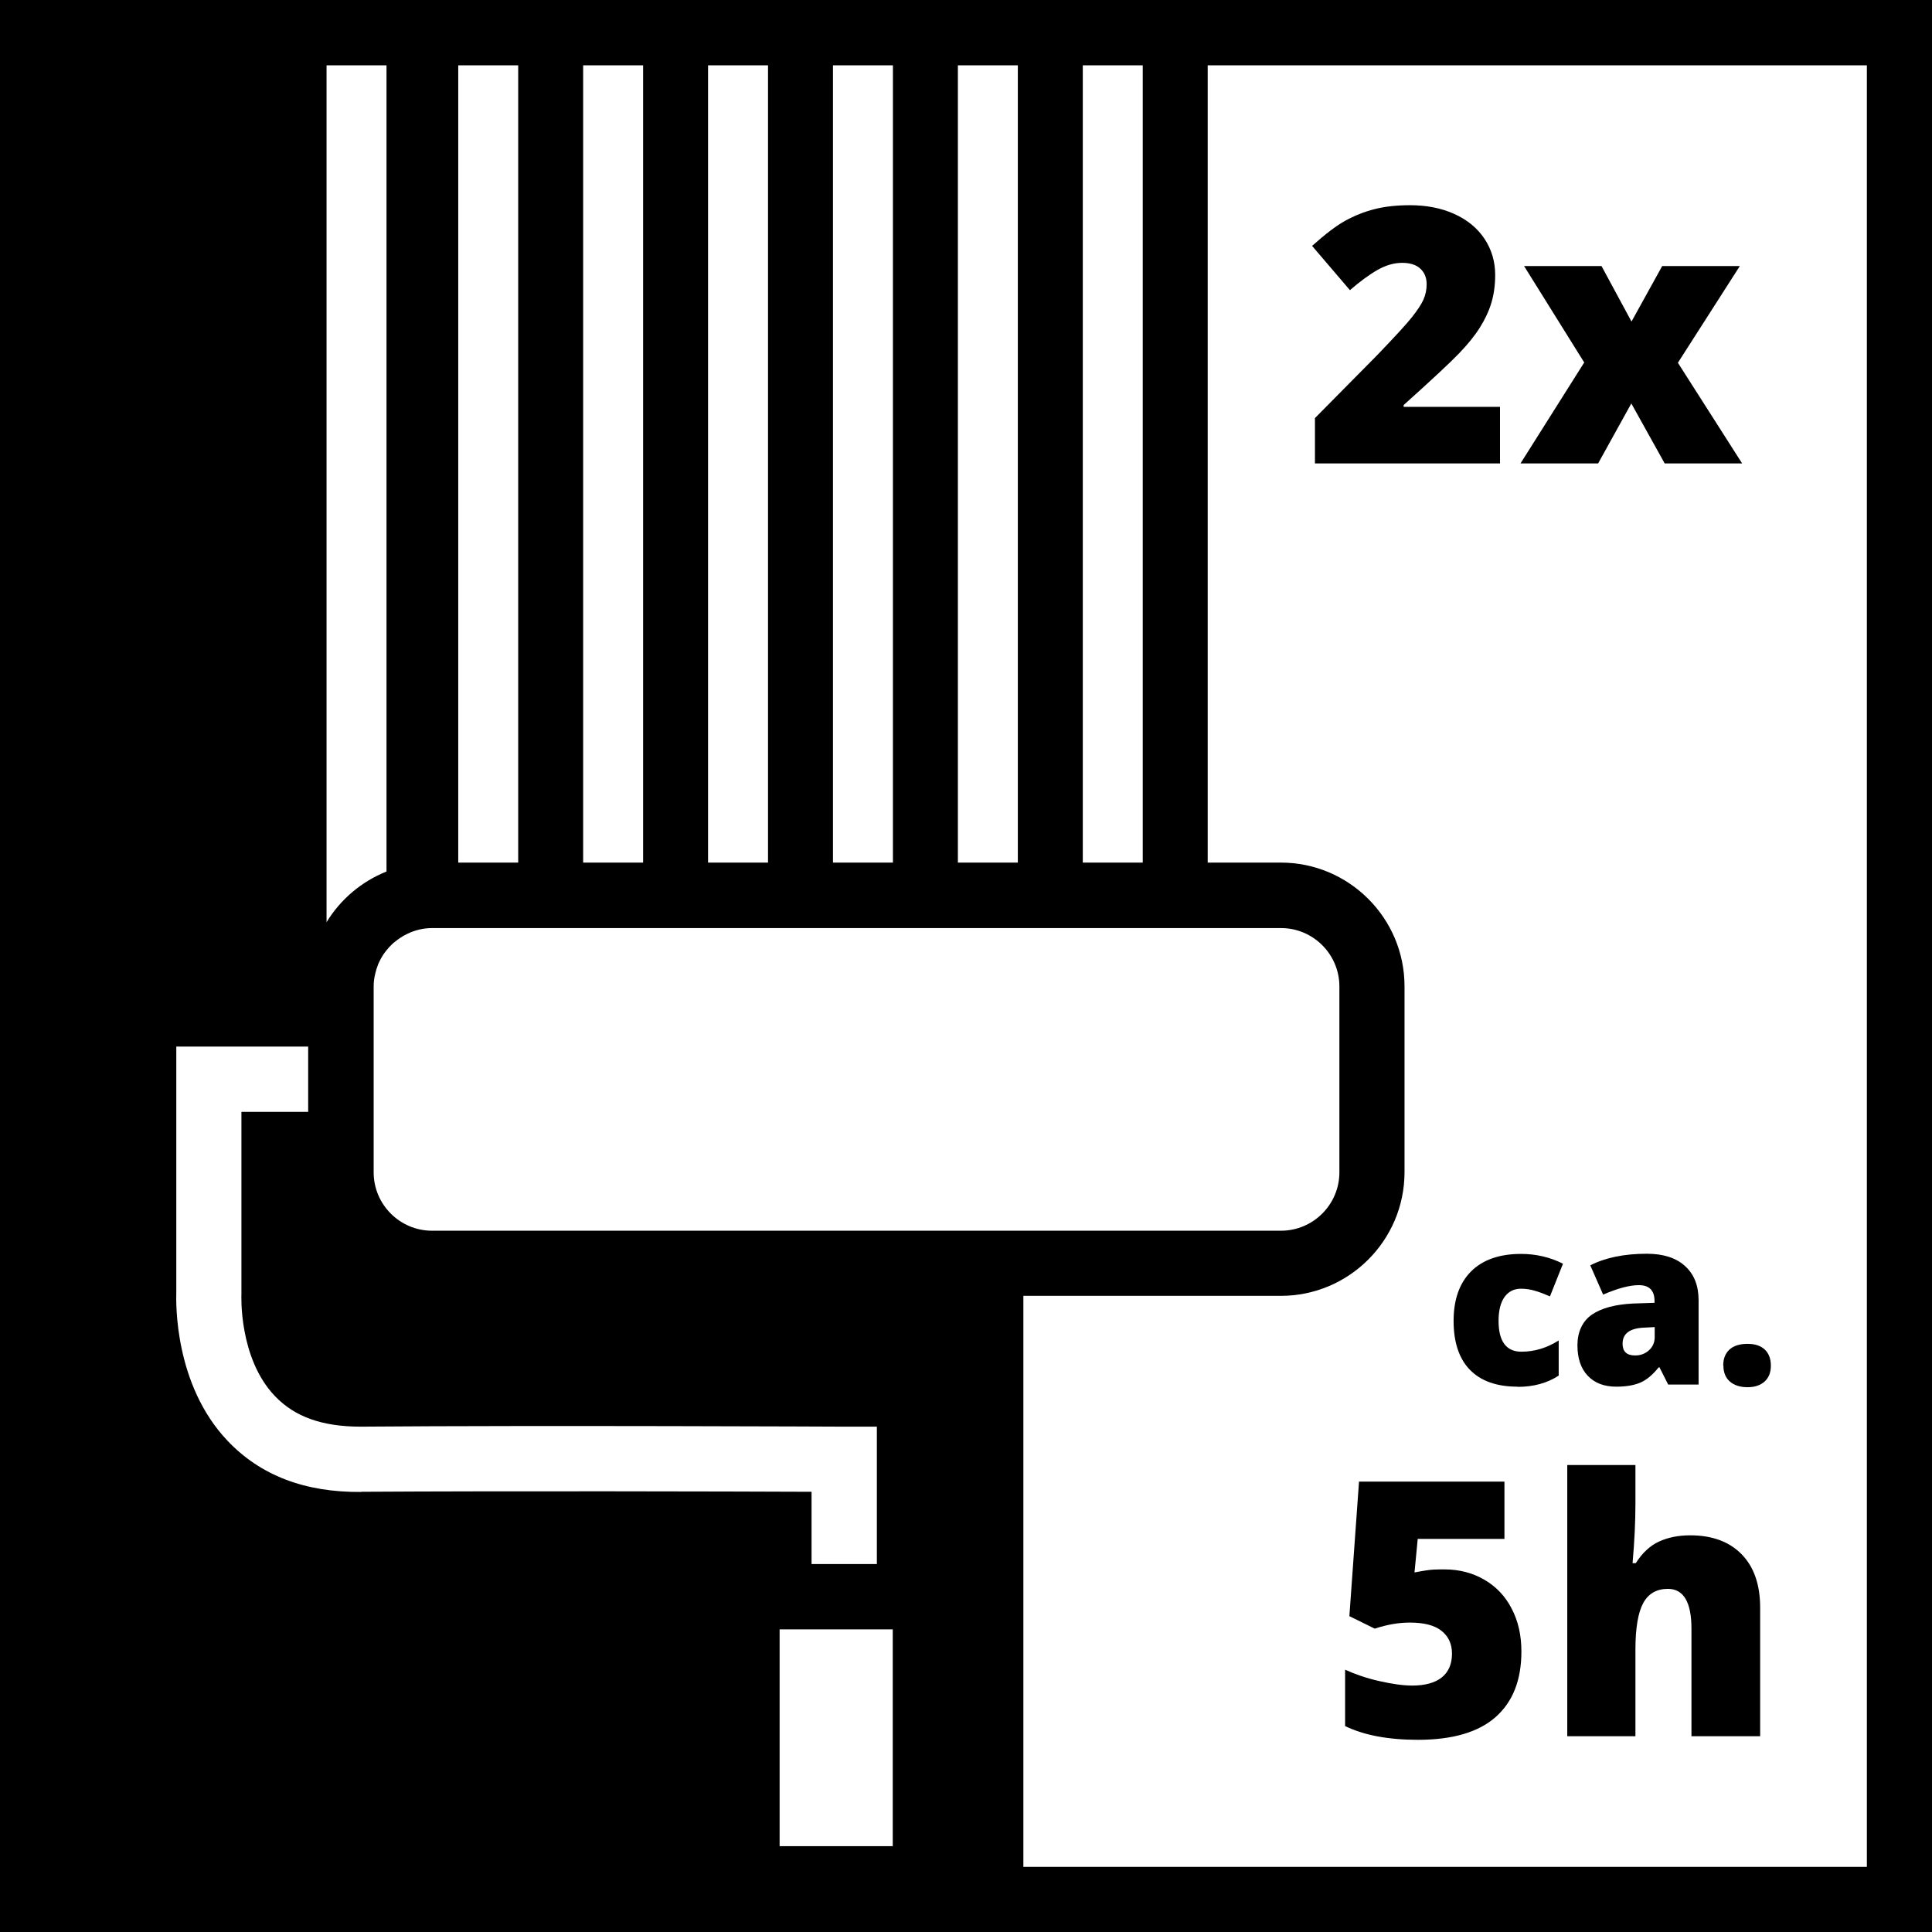
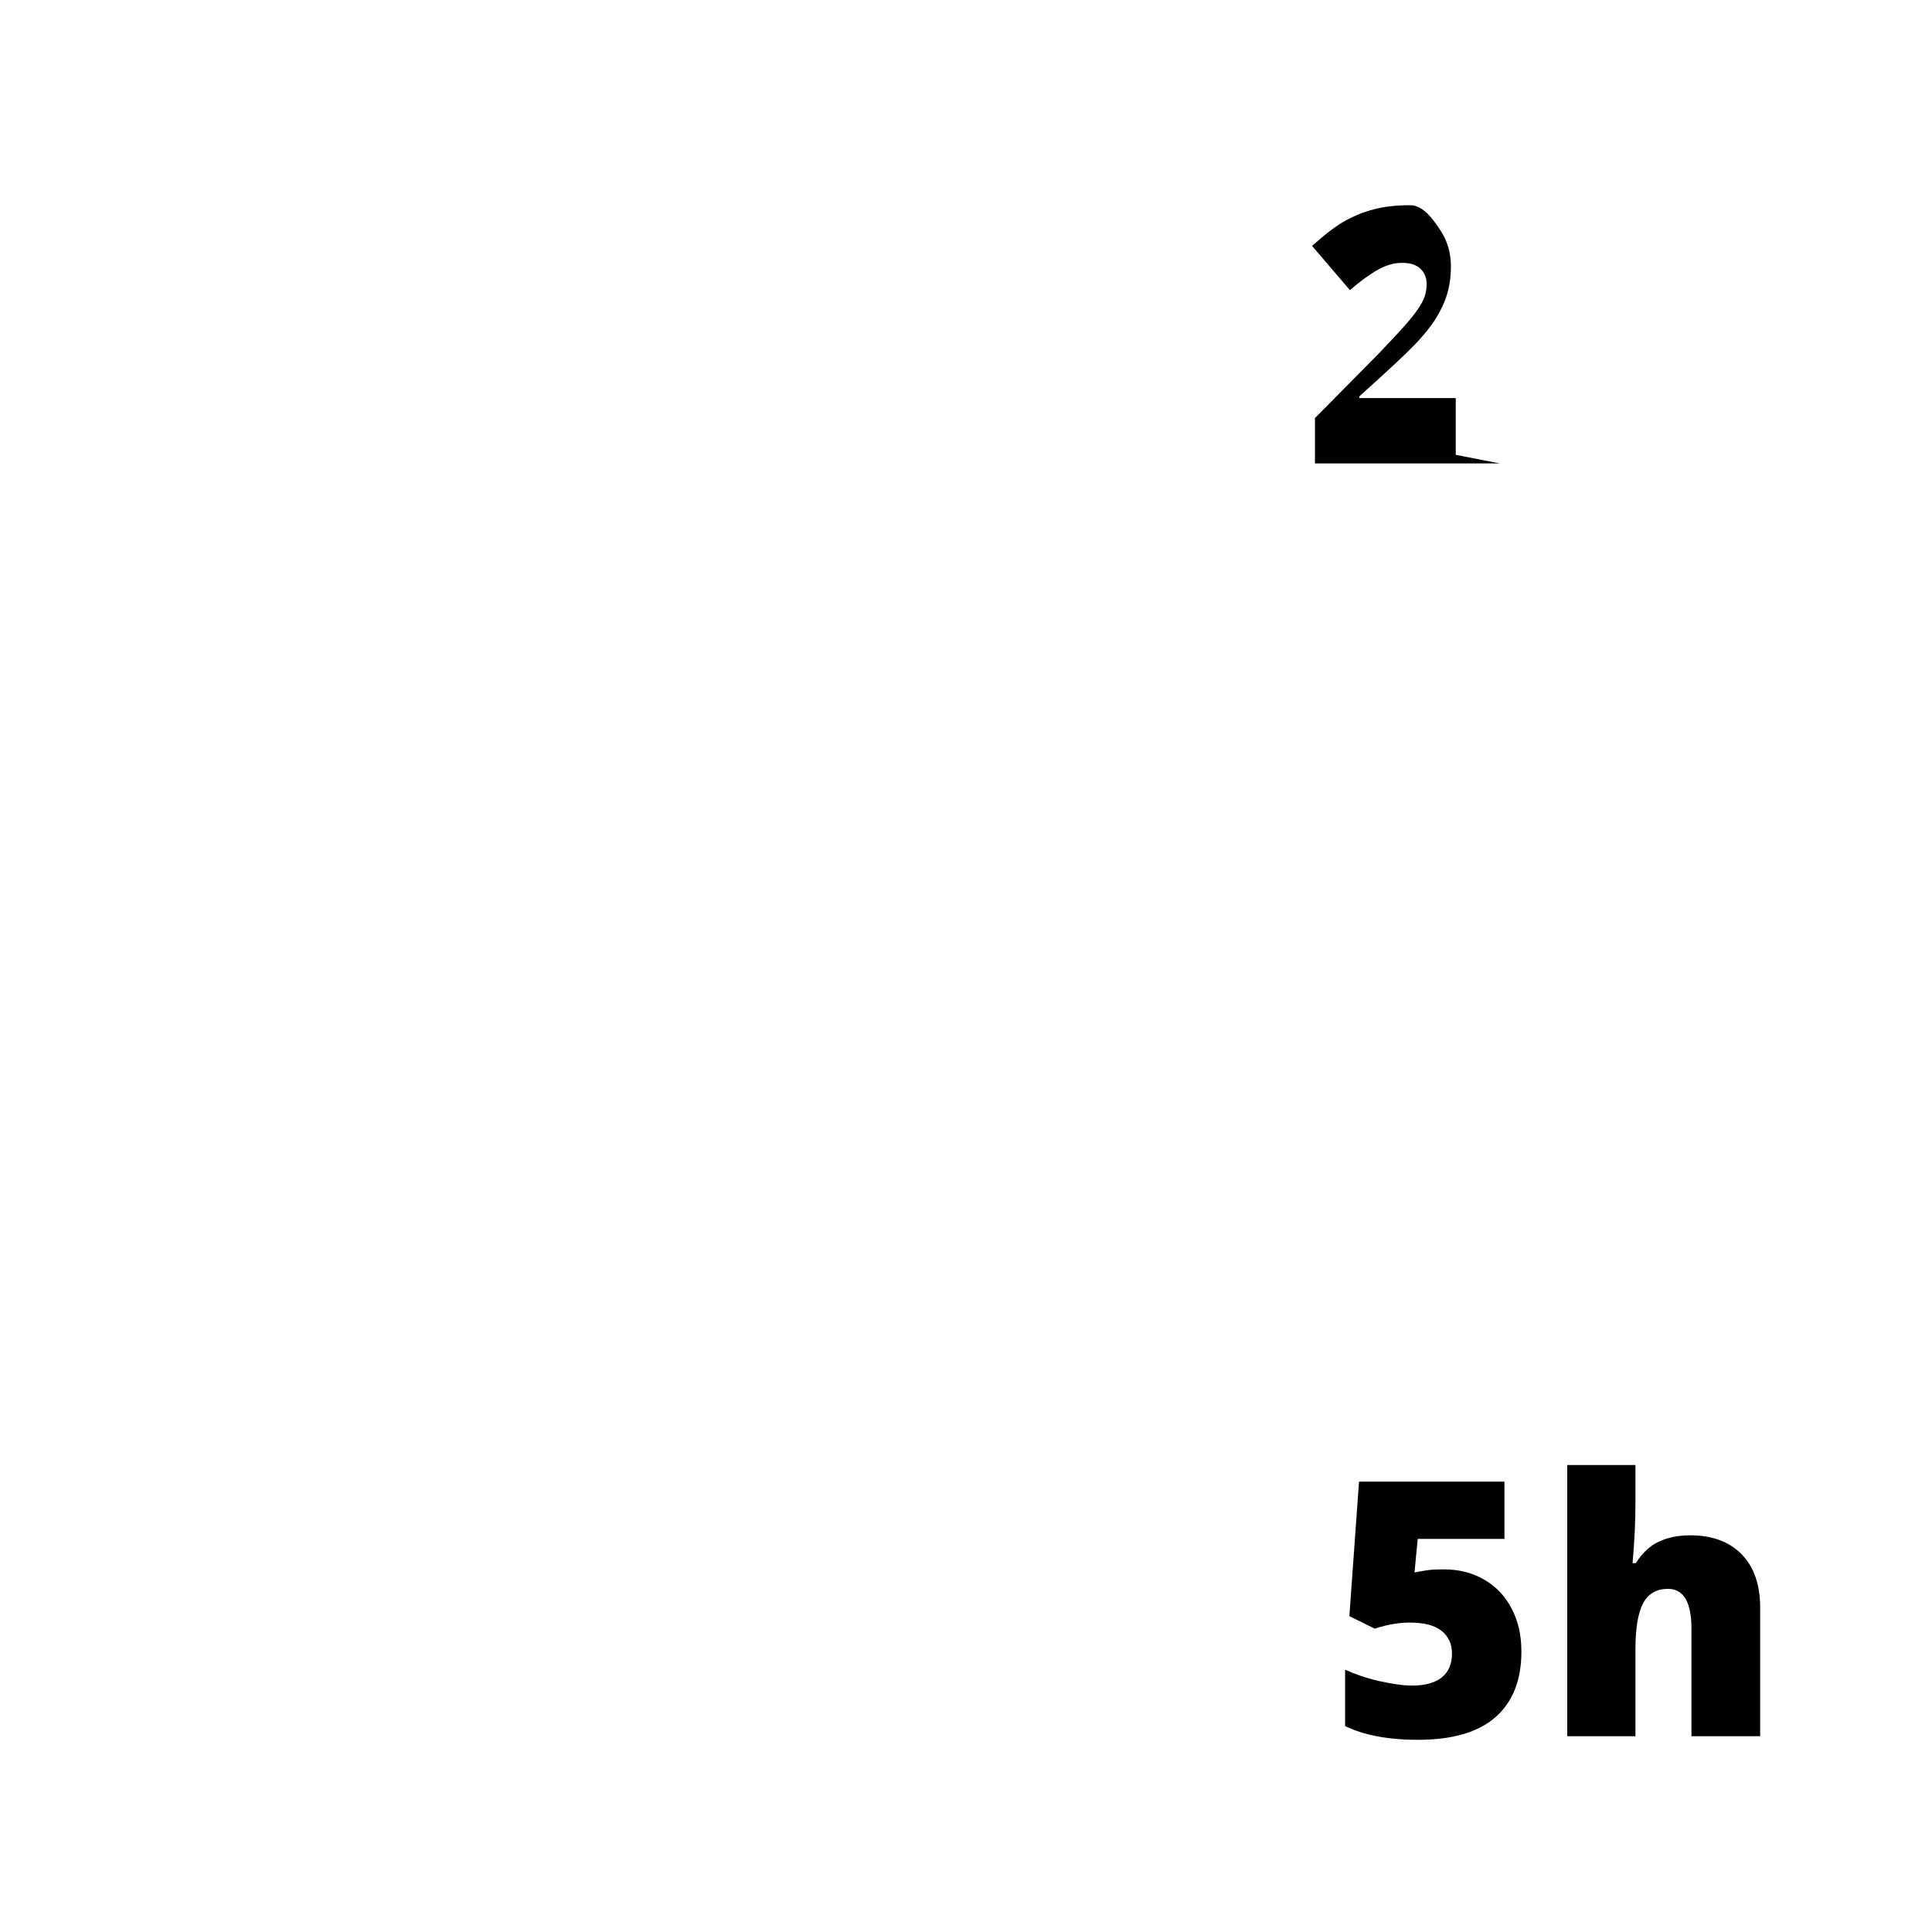
<svg xmlns="http://www.w3.org/2000/svg" viewBox="0 0 108.27 108.27">
  <g id="a">
-     <path d="m0,0v108.27h108.27V0H0Zm60.68,3.66h3.36v44.68h-3.36V3.66Zm-7,0h3.36v44.68h-3.36V3.66Zm-7,0h3.36v44.68h-3.36V3.66Zm-7,0h3.36v44.68h-3.36V3.66Zm-7,0h3.36v44.68h-3.36V3.66Zm-7,0h3.36v44.68h-3.36V3.66Zm-3.65,49.2s.06-.05.1-.08c.21-.17.43-.32.68-.44,0,0,0,0,0,0,.43-.21.9-.33,1.41-.33h47.57c1.8,0,3.27,1.47,3.27,3.27v10.42c0,1.8-1.47,3.27-3.27,3.27H24.21c-1.8,0-3.27-1.47-3.27-3.27v-10.42c0-.2.02-.4.06-.59.01-.06.03-.12.04-.17.03-.13.07-.26.12-.39.02-.06.04-.12.07-.18.07-.15.15-.3.24-.44.05-.08.11-.15.17-.23.05-.06.1-.12.15-.18.08-.08.15-.16.24-.24ZM18.3,3.66h3.36v45.18c-1.4.56-2.58,1.56-3.36,2.84V3.66Zm1.96,79.95c-3.2.03-5.68-.94-7.51-2.87-2.98-3.14-2.89-7.72-2.87-8.35v-13.74h7.39v3.66h-3.74v10.23s-.17,3.56,1.88,5.7c1.12,1.17,2.66,1.71,4.81,1.71,10.06-.08,26.93,0,27.1,0h1.82v7.7h-3.66v-4.05c-4.65-.02-17.15-.05-25.24,0Zm29.77,19.85h-6.34v-12.15h6.34v12.15Zm54.58,1.16h-47.26v-32h14.43c3.82,0,6.93-3.11,6.93-6.93v-10.42c0-3.82-3.11-6.93-6.93-6.93h-4.1V3.66h36.94v100.96Z" style="stroke-width:0px;" />
-   </g>
+     </g>
  <g id="b">
-     <path d="m85.05,77.71c-1.18,0-2.07-.32-2.68-.95-.61-.63-.91-1.55-.91-2.74s.33-2.12.98-2.77,1.59-.98,2.8-.98c.83,0,1.62.18,2.35.55l-.73,1.83c-.3-.13-.58-.24-.83-.31-.25-.08-.52-.12-.79-.12-.4,0-.71.16-.93.47s-.33.76-.33,1.33c0,1.15.43,1.73,1.28,1.73.73,0,1.43-.21,2.09-.63v1.97c-.64.42-1.41.63-2.3.63Z" style="stroke-width:0px;" />
-     <path d="m93.48,77.58l-.48-.95h-.05c-.33.41-.67.7-1.02.85s-.8.23-1.35.23c-.68,0-1.21-.2-1.6-.61s-.58-.98-.58-1.71.27-1.34.8-1.71c.53-.37,1.31-.58,2.32-.63l1.2-.04v-.1c0-.59-.29-.89-.88-.89-.52,0-1.19.18-2,.53l-.72-1.64c.84-.43,1.9-.65,3.17-.65.92,0,1.64.23,2.14.69.51.46.76,1.1.76,1.92v4.72h-1.72Zm-1.84-1.62c.3,0,.56-.1.77-.29.21-.19.32-.44.32-.74v-.56l-.57.03c-.82.03-1.23.33-1.23.9,0,.44.23.66.7.66Z" style="stroke-width:0px;" />
-     <path d="m96.57,76.53c0-.39.12-.69.35-.9s.57-.32,1.01-.32.74.11.97.32c.22.21.34.51.34.9s-.12.68-.35.89c-.23.21-.55.32-.96.32s-.75-.11-.99-.32-.36-.51-.36-.9Z" style="stroke-width:0px;" />
    <path d="m80.95,87.95c.82,0,1.56.19,2.22.57.66.38,1.18.92,1.54,1.62.37.7.55,1.5.55,2.41,0,1.6-.48,2.82-1.44,3.67-.96.85-2.41,1.28-4.36,1.28-1.67,0-3.03-.26-4.08-.77v-3.16c.57.26,1.21.48,1.92.64s1.33.25,1.84.25c.71,0,1.27-.15,1.65-.45.38-.3.58-.75.58-1.34,0-.55-.2-.97-.59-1.28s-.98-.46-1.78-.46c-.61,0-1.26.11-1.96.34l-1.42-.7.54-7.54h8.15v3.21h-4.86l-.18,1.88c.51-.1.87-.15,1.08-.16s.41-.01.6-.01Z" style="stroke-width:0px;" />
    <path d="m94.79,97.31v-6.04c0-1.48-.44-2.23-1.32-2.23-.62,0-1.09.26-1.38.79s-.44,1.4-.44,2.61v4.86h-3.82v-15.2h3.82v2.16c0,.98-.05,2.09-.16,3.34h.18c.36-.57.8-.98,1.3-1.21s1.08-.35,1.75-.35c1.24,0,2.2.36,2.89,1.07s1.03,1.71,1.03,2.99v7.2h-3.84Z" style="stroke-width:0px;" />
-     <path d="m84.05,25.97h-10.36v-2.54l3.49-3.53c1-1.04,1.65-1.75,1.95-2.13s.52-.71.64-.98.18-.56.18-.86c0-.37-.12-.66-.36-.88s-.58-.32-1.02-.32-.9.13-1.36.39-.98.64-1.56,1.14l-2.12-2.48c.74-.66,1.35-1.13,1.86-1.41s1.05-.5,1.64-.65,1.25-.22,1.99-.22c.92,0,1.75.16,2.48.49s1.29.79,1.69,1.39.6,1.28.6,2.03c0,.56-.07,1.08-.21,1.55s-.36.94-.65,1.4-.68.94-1.17,1.45-1.52,1.47-3.1,2.89v.1h5.4v3.18Z" style="stroke-width:0px;" />
-     <path d="m88.79,20.33l-3.38-5.42h4.34l1.68,3.11,1.72-3.11h4.35l-3.47,5.42,3.6,5.64h-4.34l-1.87-3.36-1.86,3.36h-4.35l3.56-5.64Z" style="stroke-width:0px;" />
+     <path d="m84.05,25.97h-10.36v-2.54l3.49-3.53c1-1.04,1.65-1.75,1.95-2.13s.52-.71.64-.98.18-.56.18-.86c0-.37-.12-.66-.36-.88s-.58-.32-1.02-.32-.9.13-1.36.39-.98.64-1.56,1.14l-2.12-2.48c.74-.66,1.35-1.13,1.86-1.41s1.05-.5,1.64-.65,1.25-.22,1.99-.22s1.29.79,1.69,1.39.6,1.28.6,2.03c0,.56-.07,1.08-.21,1.55s-.36.94-.65,1.4-.68.94-1.17,1.45-1.52,1.47-3.1,2.89v.1h5.4v3.18Z" style="stroke-width:0px;" />
  </g>
</svg>